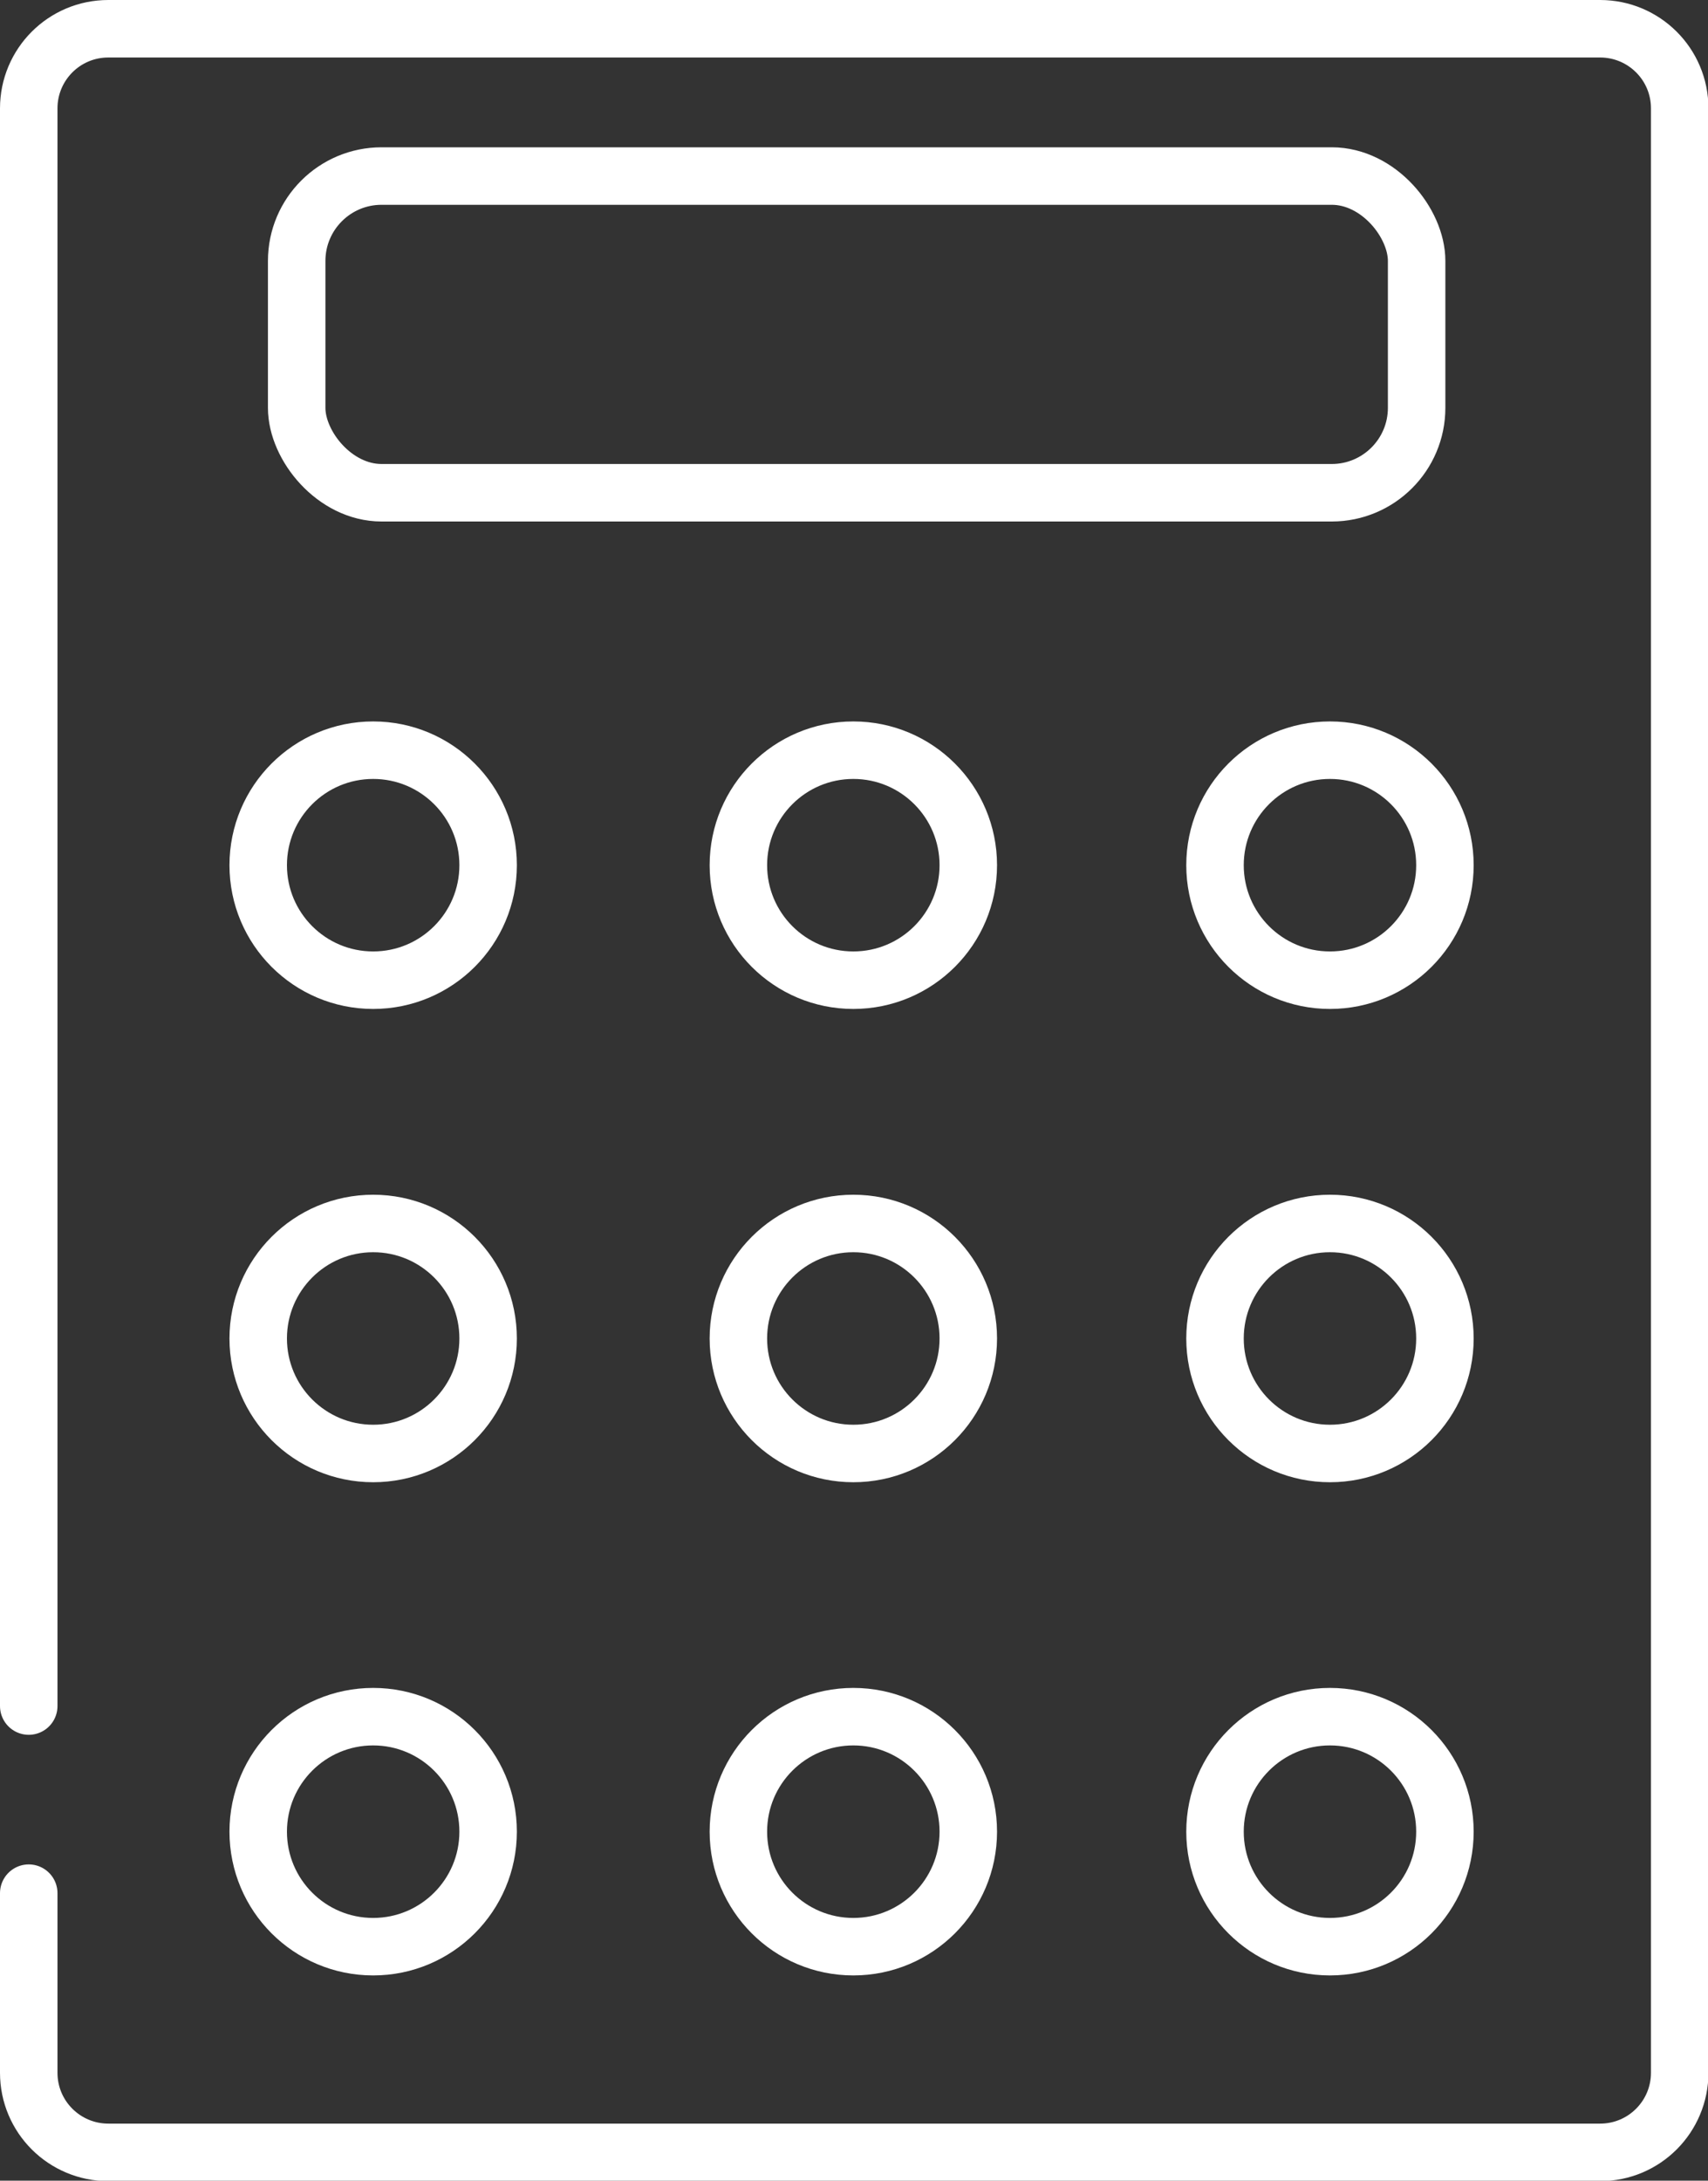
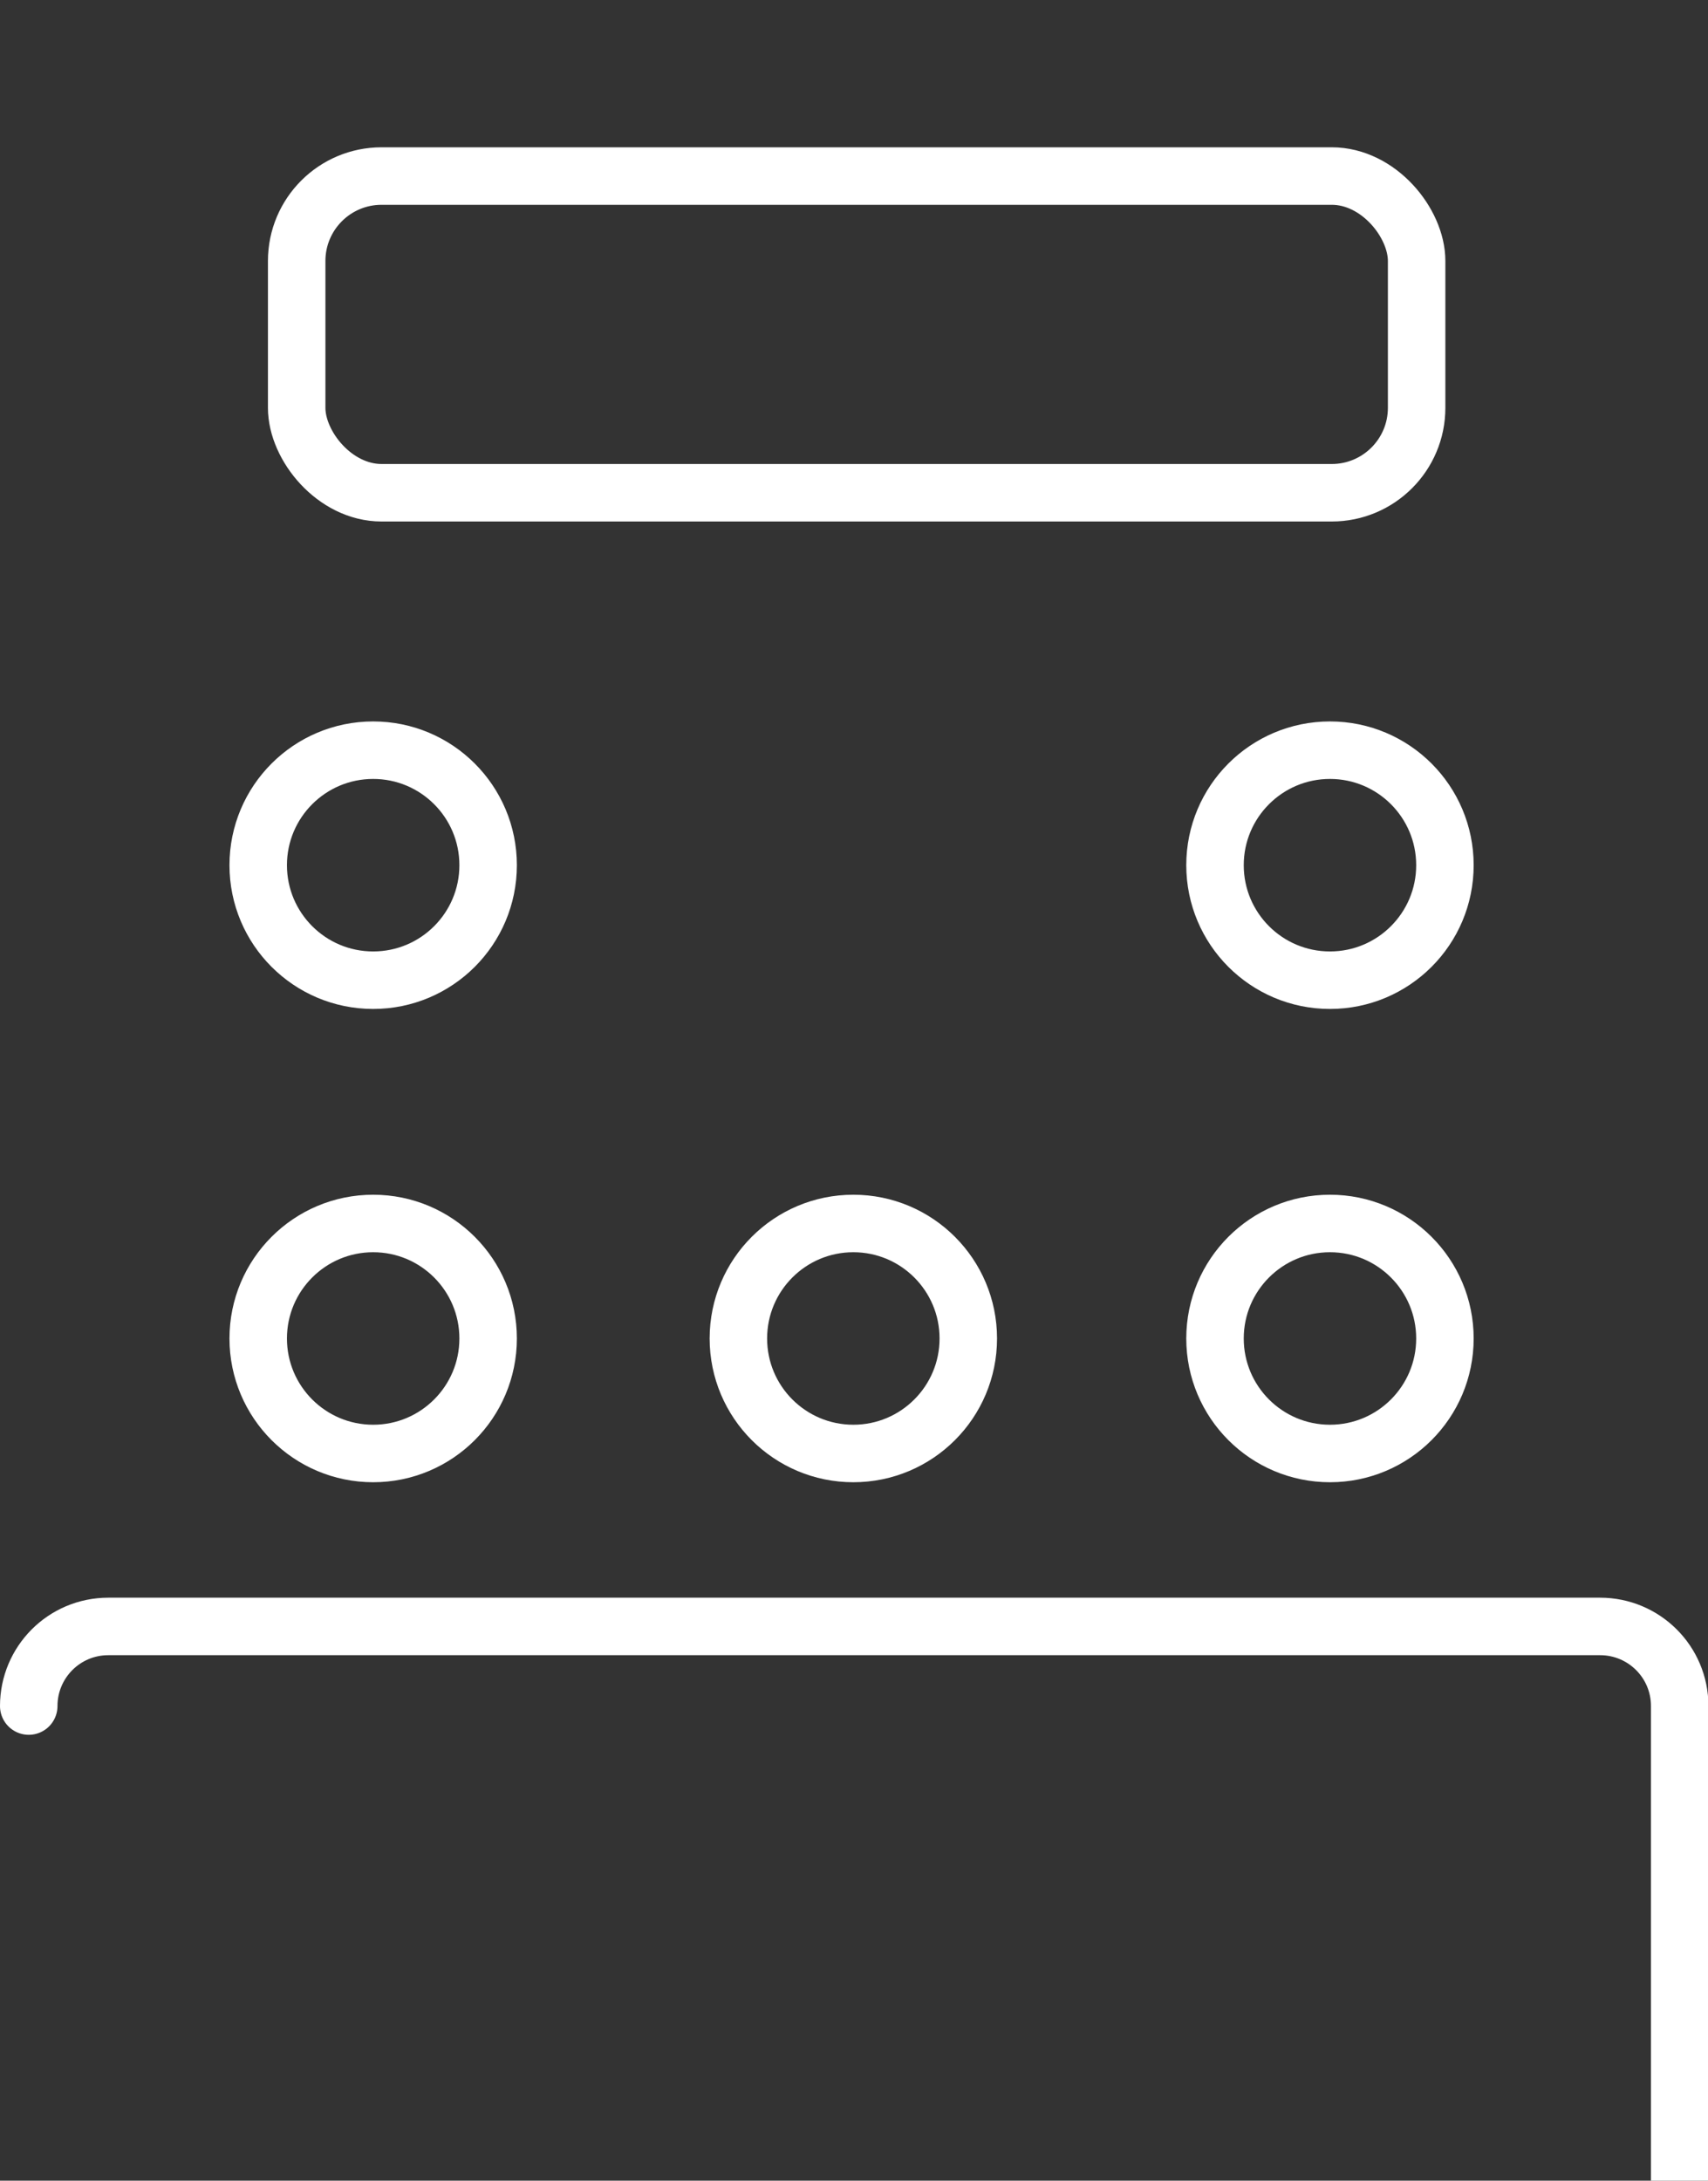
<svg xmlns="http://www.w3.org/2000/svg" id="_レイヤー_2" data-name="レイヤー 2" viewBox="0 0 38.63 49.3">
  <rect x="0" y="0" width="38.63" height="49.3" fill="#333333" stroke="none" />
  <defs>
    <style>
      .cls-1 {
        fill: none;
        stroke: #fff;
        stroke-linecap: round;
        stroke-linejoin: round;
        stroke-width: 1.3px;
      }
    </style>
  </defs>
  <g id="_レイヤー_1-2" data-name="レイヤー 1">
    <g>
-       <path class="cls-1" d="M.65,38.57V2.45c0-.99.8-1.8,1.8-1.8h33.74c.99,0,1.8.8,1.8,1.8v44.41c0,.99-.8,1.8-1.8,1.8H2.45c-.99,0-1.8-.8-1.8-1.8v-4.06" />
+       <path class="cls-1" d="M.65,38.57c0-.99.8-1.8,1.8-1.8h33.74c.99,0,1.8.8,1.8,1.8v44.41c0,.99-.8,1.8-1.8,1.8H2.45c-.99,0-1.8-.8-1.8-1.8v-4.06" />
      <rect class="cls-1" x="6.71" y="3.98" width="25.33" height="7.16" rx="1.92" ry="1.92" />
      <circle class="cls-1" cx="8.44" cy="19.56" r="2.6" />
      <circle class="cls-1" cx="30.08" cy="19.56" r="2.6" />
-       <circle class="cls-1" cx="19.3" cy="19.56" r="2.6" />
      <circle class="cls-1" cx="8.44" cy="30.26" r="2.6" />
      <circle class="cls-1" cx="30.08" cy="30.26" r="2.6" />
      <circle class="cls-1" cx="19.3" cy="30.26" r="2.6" />
-       <circle class="cls-1" cx="8.44" cy="41.41" r="2.6" />
-       <circle class="cls-1" cx="30.08" cy="41.41" r="2.6" />
-       <circle class="cls-1" cx="19.3" cy="41.41" r="2.6" />
    </g>
  </g>
</svg>